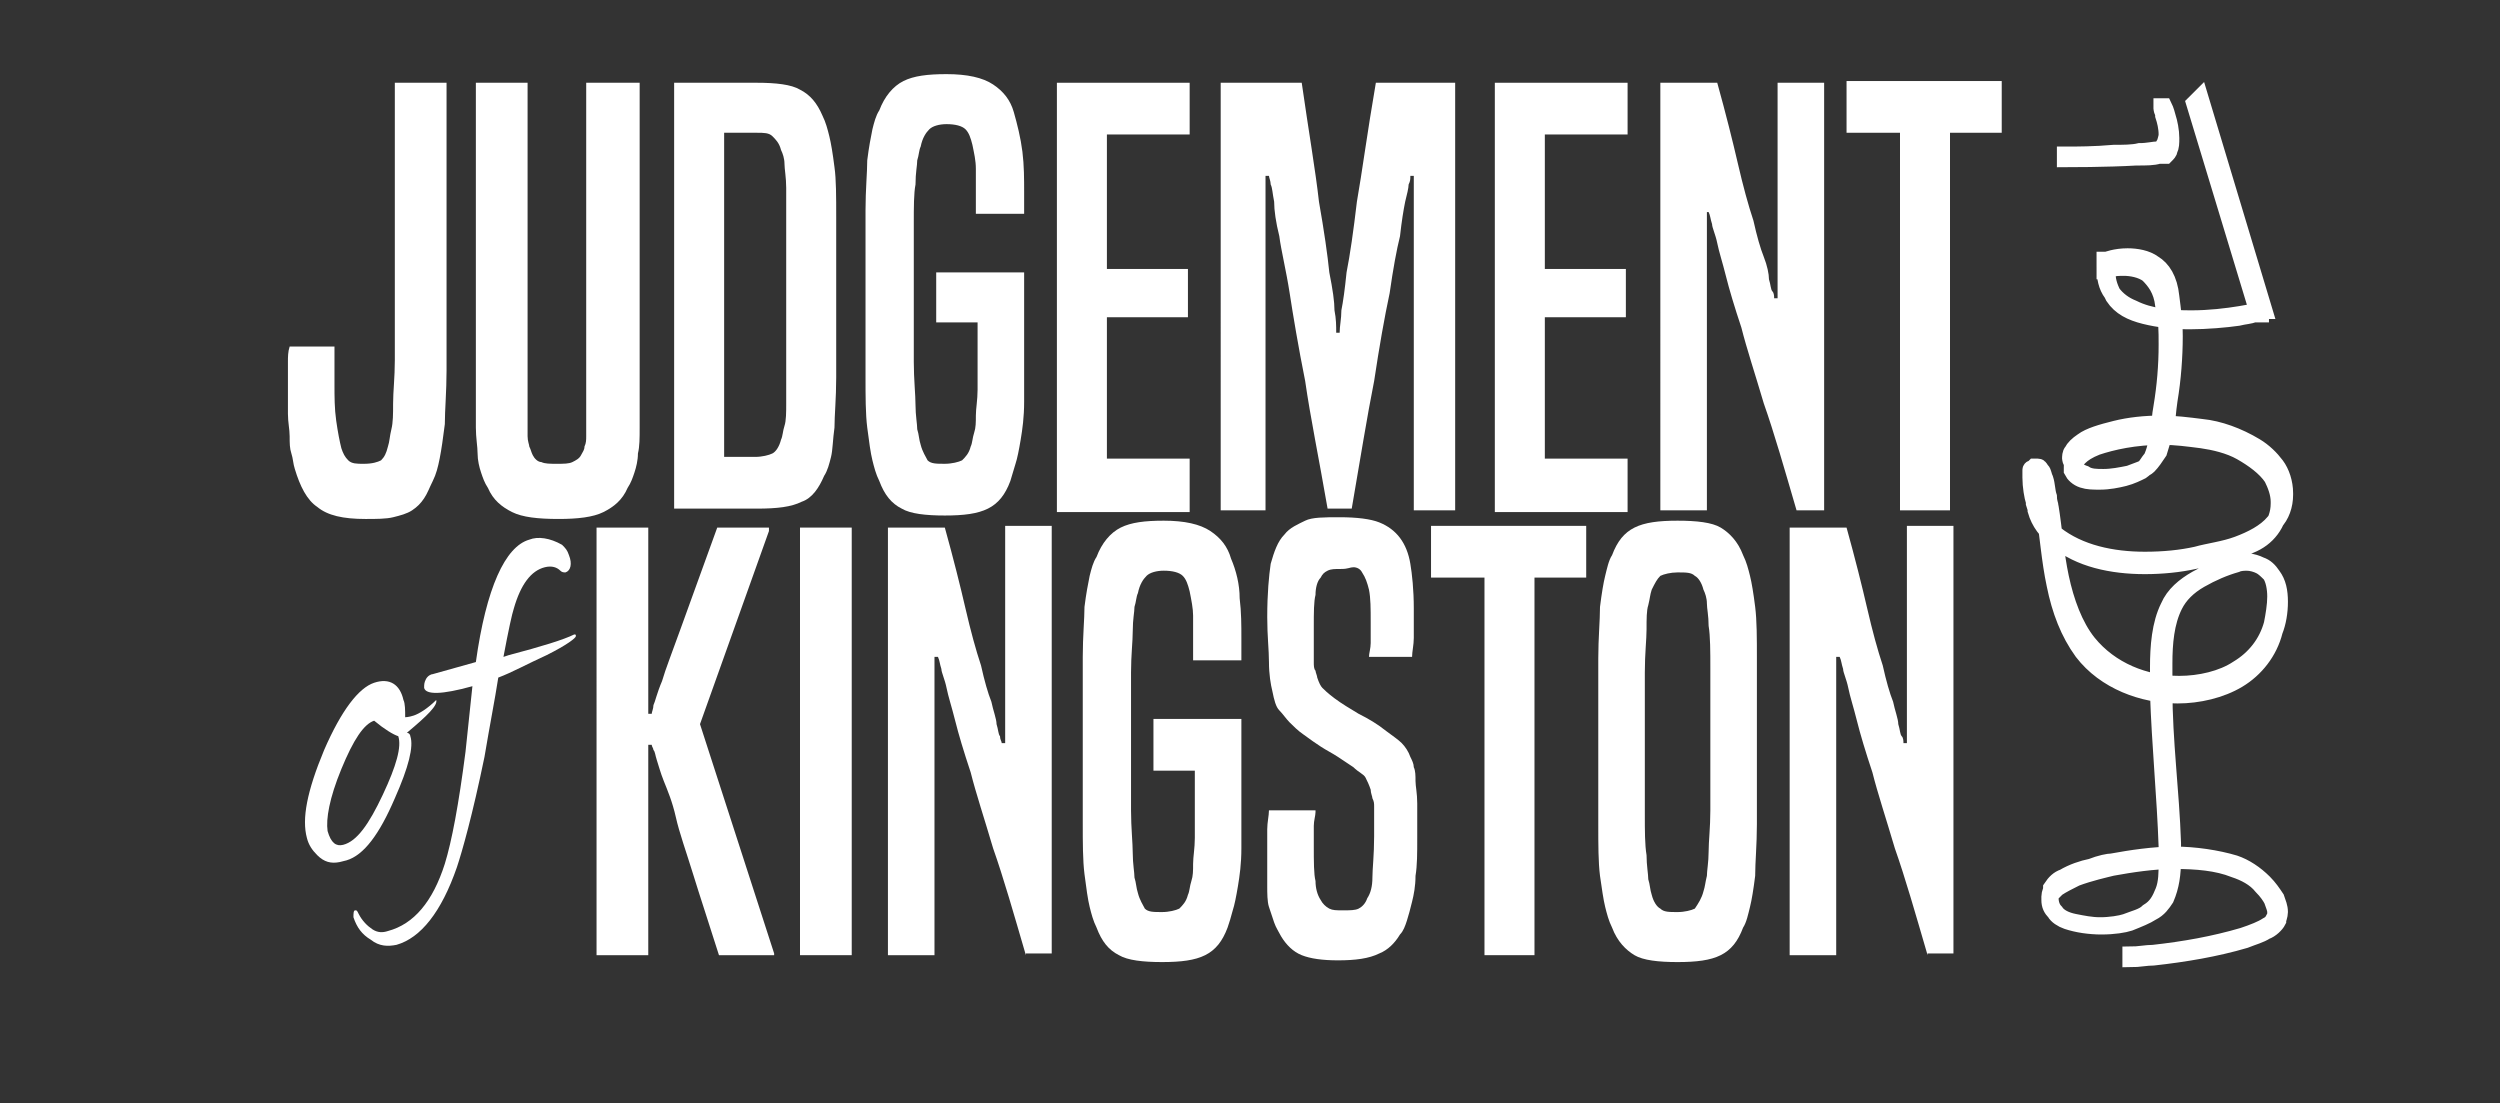
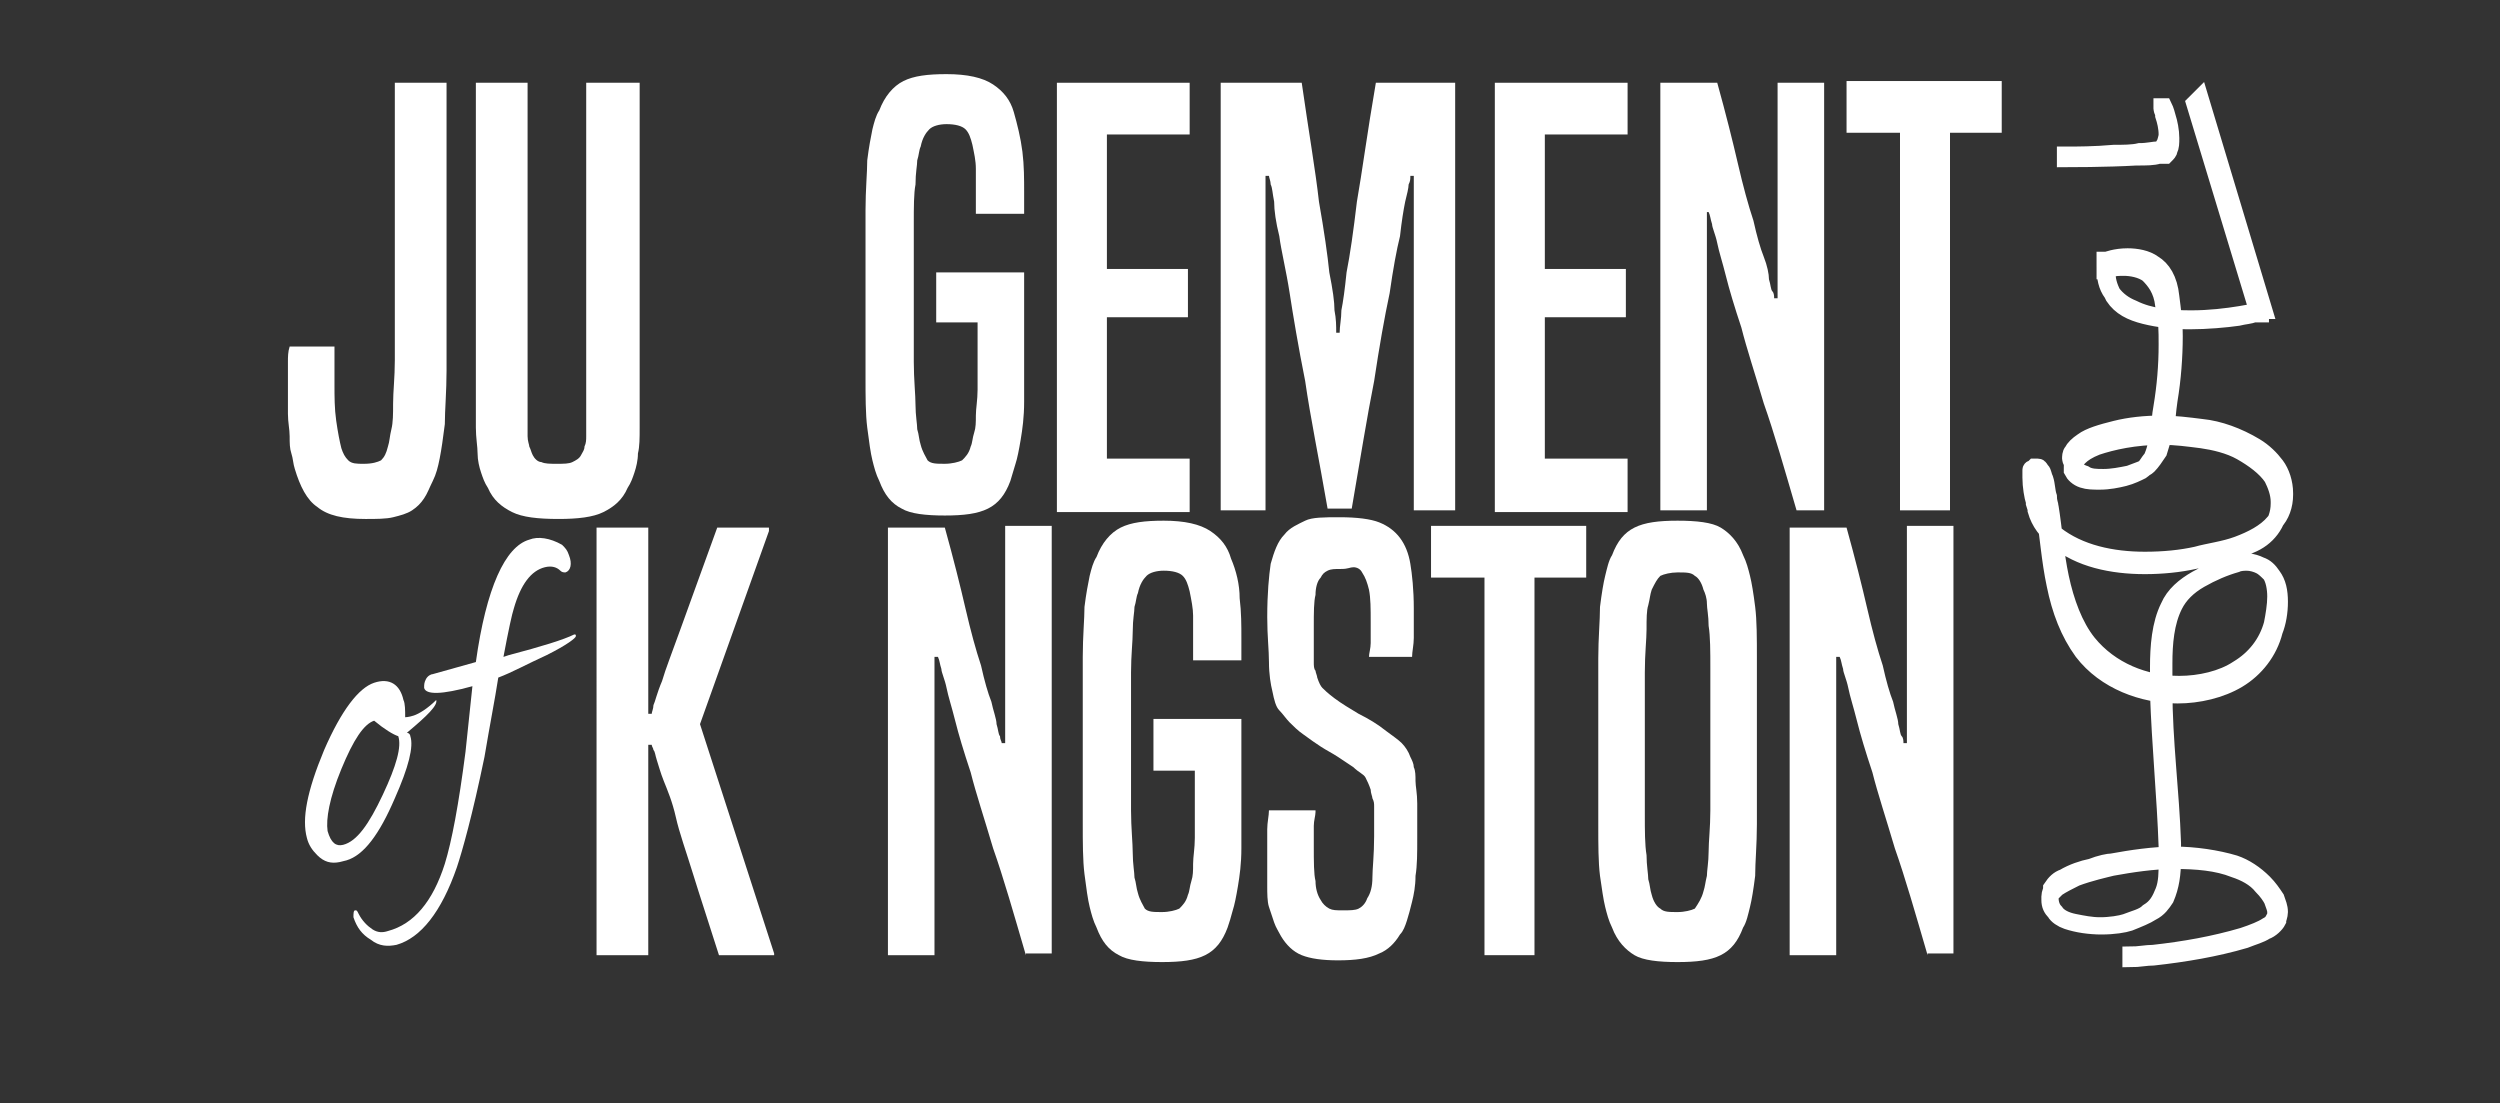
<svg xmlns="http://www.w3.org/2000/svg" version="1.1" id="Layer_1" x="0px" y="0px" viewBox="0 0 145 64" style="enable-background:new 0 0 145 64;" xml:space="preserve">
  <rect x="0" y="0" width="145" height="64" fill="#333333" stroke="none" />
  <style type="text/css">
	.st0{fill:#FFFFFF;}
	.st1{fill:#FFFFFF;stroke:#FFFFFF;stroke-miterlimit:10;}
	.st2{fill:none;}
</style>
  <g>
    <g>
      <path class="st0" d="M22.9,4.8h3v12c0,1.9,0,3.4,0,4.7c0,1.2-0.1,2.3-0.1,3.1c-0.1,0.8-0.2,1.5-0.3,2c-0.1,0.5-0.2,0.9-0.4,1.3    c-0.2,0.4-0.3,0.7-0.5,1c-0.2,0.3-0.4,0.5-0.7,0.7c-0.3,0.2-0.7,0.3-1.1,0.4s-1,0.1-1.6,0.1c-1.3,0-2.2-0.2-2.8-0.7    c-0.6-0.4-1-1.2-1.3-2.2c-0.1-0.3-0.1-0.6-0.2-0.9c-0.1-0.3-0.1-0.6-0.1-1c0-0.4-0.1-0.8-0.1-1.3c0-0.5,0-1,0-1.7c0-0.6,0-1,0-1.3    c0-0.3,0-0.6,0.1-0.9h2.6c0,0.2,0,0.4,0,0.7c0,0.3,0,0.8,0,1.5c0,0.7,0,1.4,0.1,2.1c0.1,0.7,0.2,1.2,0.3,1.6    c0.1,0.3,0.2,0.5,0.4,0.7s0.5,0.2,0.9,0.2c0.5,0,0.8-0.1,1-0.2c0.2-0.2,0.3-0.4,0.4-0.8c0.1-0.3,0.1-0.6,0.2-1    c0.1-0.4,0.1-0.9,0.1-1.5c0-0.7,0.1-1.5,0.1-2.5c0-1,0-2.4,0-4V4.8z" />
      <path class="st0" d="M34.2,4.8h2.9v17.9c0,0.8,0,1.5,0,2.1c0,0.6,0,1.1-0.1,1.5c0,0.4-0.1,0.8-0.2,1.1c-0.1,0.3-0.2,0.6-0.4,0.9    c-0.3,0.7-0.8,1.1-1.4,1.4c-0.6,0.3-1.5,0.4-2.6,0.4c-1.2,0-2.1-0.1-2.7-0.4c-0.6-0.3-1.1-0.7-1.4-1.4c-0.2-0.3-0.3-0.6-0.4-0.9    s-0.2-0.7-0.2-1.1c0-0.4-0.1-0.9-0.1-1.5c0-0.6,0-1.3,0-2.1V4.8h3v17.9c0,0.7,0,1.2,0,1.6c0,0.4,0,0.7,0,1c0,0.3,0.1,0.5,0.1,0.6    c0.1,0.2,0.1,0.3,0.2,0.5c0.1,0.2,0.3,0.4,0.5,0.4c0.2,0.1,0.5,0.1,0.9,0.1c0.4,0,0.7,0,0.9-0.1s0.4-0.2,0.5-0.4    c0.1-0.2,0.2-0.3,0.2-0.5c0.1-0.2,0.1-0.4,0.1-0.6c0-0.3,0-0.6,0-1c0-0.4,0-0.9,0-1.6V4.8z" />
-       <path class="st0" d="M39.1,29.6V4.8h4.8c1.1,0,2,0.1,2.5,0.4c0.6,0.3,1,0.8,1.3,1.5c0.2,0.4,0.3,0.8,0.4,1.2    c0.1,0.4,0.2,1,0.3,1.8c0.1,0.7,0.1,1.7,0.1,2.9c0,1.2,0,2.7,0,4.6c0,1.9,0,3.5,0,4.7c0,1.2-0.1,2.2-0.1,2.9    c-0.1,0.7-0.1,1.3-0.2,1.7c-0.1,0.4-0.2,0.8-0.4,1.1c-0.3,0.7-0.7,1.3-1.3,1.5c-0.6,0.3-1.4,0.4-2.6,0.4H39.1z M43.8,26.5    c0.4,0,0.8-0.1,1-0.2c0.2-0.1,0.4-0.4,0.5-0.8c0.1-0.2,0.1-0.5,0.2-0.8c0.1-0.3,0.1-0.8,0.1-1.3c0-0.6,0-1.4,0-2.4    c0-1,0-2.3,0-3.9c0-1.6,0-2.8,0-3.8c0-1,0-1.8,0-2.4c0-0.6-0.1-1.1-0.1-1.4c0-0.3-0.1-0.6-0.2-0.8c-0.1-0.4-0.3-0.6-0.5-0.8    c-0.2-0.2-0.5-0.2-0.9-0.2h-1.9v18.8H43.8z" />
      <path class="st0" d="M54.3,18.6v-2.8h5.1c0,0.4,0,1,0,1.6c0,0.7,0,1.5,0,2.5c0,1.4,0,2.5,0,3.4c0,0.9-0.1,1.6-0.2,2.2    s-0.2,1.1-0.3,1.4s-0.2,0.7-0.3,1c-0.3,0.8-0.7,1.3-1.3,1.6c-0.6,0.3-1.4,0.4-2.5,0.4s-2-0.1-2.5-0.4c-0.6-0.3-1-0.8-1.3-1.6    c-0.2-0.4-0.3-0.8-0.4-1.2c-0.1-0.4-0.2-1.1-0.3-1.9c-0.1-0.8-0.1-1.8-0.1-3c0-1.2,0-2.9,0-4.9c0-1.9,0-3.5,0-4.7    c0-1.2,0.1-2.2,0.1-2.9c0.1-0.8,0.2-1.3,0.3-1.8c0.1-0.4,0.2-0.8,0.4-1.1c0.3-0.8,0.8-1.4,1.4-1.7c0.6-0.3,1.4-0.4,2.5-0.4    c1.2,0,2.1,0.2,2.7,0.6c0.6,0.4,1,0.9,1.2,1.6C59,7.2,59.2,8,59.3,8.8c0.1,0.8,0.1,1.6,0.1,2.3c0,0.3,0,0.6,0,0.8    c0,0.2,0,0.4,0,0.5h-2.8c0-0.2,0-0.3,0-0.5s0-0.4,0-0.8c0-0.4,0-0.8,0-1.3s-0.1-0.9-0.2-1.4c-0.1-0.4-0.2-0.7-0.4-0.9    c-0.2-0.2-0.6-0.3-1.1-0.3c-0.4,0-0.8,0.1-1,0.3c-0.2,0.2-0.4,0.5-0.5,1c-0.1,0.2-0.1,0.5-0.2,0.8c0,0.3-0.1,0.7-0.1,1.4    C53,11.2,53,12,53,13c0,1,0,2.3,0,3.9c0,1.7,0,3.1,0,4.1c0,1,0.1,1.9,0.1,2.5c0,0.6,0.1,1.1,0.1,1.4c0.1,0.3,0.1,0.6,0.2,0.9    c0.1,0.4,0.3,0.7,0.4,0.9c0.2,0.2,0.5,0.2,1,0.2c0.4,0,0.8-0.1,1-0.2c0.2-0.2,0.4-0.4,0.5-0.8c0.1-0.2,0.1-0.5,0.2-0.8    c0.1-0.3,0.1-0.6,0.1-1c0-0.4,0.1-0.9,0.1-1.5c0-0.6,0-1.2,0-2c0-0.5,0-0.9,0-1.2c0-0.3,0-0.5,0-0.7H54.3z" />
      <path class="st0" d="M61.3,29.6V4.8H69v3h-4.8v7.8h4.7v2.8h-4.7v8.2h4.8v3.1H61.3z" />
      <path class="st0" d="M82,29.6V13.5c0-0.6,0-1.2,0-1.8c0-0.6,0-1.1,0-1.5h-0.2c0,0.2,0,0.3-0.1,0.5c0,0.2-0.1,0.6-0.2,1    c-0.1,0.5-0.2,1.1-0.3,2c-0.2,0.8-0.4,1.9-0.6,3.3c-0.3,1.4-0.6,3.1-0.9,5.1c-0.4,2-0.8,4.5-1.3,7.4h-1.4c-0.5-2.9-1-5.3-1.3-7.4    c-0.4-2-0.7-3.8-0.9-5.1s-0.5-2.5-0.6-3.3c-0.2-0.8-0.3-1.5-0.3-2c-0.1-0.5-0.1-0.8-0.2-1c0-0.2-0.1-0.4-0.1-0.5h-0.2    c0,0.4,0,0.9,0,1.5c0,0.6,0,1.2,0,1.8v16.1h-2.6V4.8h4.7c0.4,2.8,0.8,5.1,1,6.9c0.3,1.7,0.5,3.1,0.6,4.1c0.2,1,0.3,1.7,0.3,2.2    c0.1,0.5,0.1,0.9,0.1,1.3h0.2c0-0.4,0.1-0.8,0.1-1.3c0.1-0.5,0.2-1.2,0.3-2.2c0.2-1,0.4-2.4,0.6-4.1c0.3-1.7,0.6-4,1.1-6.9h4.6    v24.8H82z" />
      <path class="st0" d="M86.7,29.6V4.8h7.7v3h-4.8v7.8h4.7v2.8h-4.7v8.2h4.8v3.1H86.7z" />
      <path class="st0" d="M104.2,29.6c-0.7-2.4-1.3-4.5-1.9-6.2c-0.5-1.7-1-3.2-1.3-4.4c-0.4-1.2-0.7-2.2-0.9-3    c-0.2-0.8-0.4-1.4-0.5-1.9c-0.1-0.5-0.3-0.9-0.3-1.1c-0.1-0.3-0.1-0.5-0.2-0.7H99c0,0.7,0,1.4,0,2.2c0,0.8,0,1.6,0,2.5v12.6h-2.7    V4.8h3.3c0.5,1.8,0.9,3.4,1.2,4.7c0.3,1.3,0.6,2.4,0.9,3.3c0.2,0.9,0.4,1.6,0.6,2.1s0.3,1,0.3,1.3c0.1,0.3,0.1,0.6,0.2,0.7    s0.1,0.3,0.1,0.4h0.2c0-0.4,0-0.8,0-1.3c0-0.4,0-1,0-1.8V4.8h2.7v24.8H104.2z" />
      <path class="st0" d="M110.2,29.6V7.7h-3.1v-3h9v3h-3v21.9H110.2z" />
    </g>
    <path class="st1" d="M125.5,6.2c0,0,0.1,0.2,0.2,0.6c0.1,0.3,0.2,0.8,0.2,1.2c0,0.3,0,0.5-0.1,0.7c0,0.1-0.1,0.2-0.2,0.3   C125.4,9,125.3,9,125.2,9c-0.3,0.1-0.7,0.1-1.3,0.1c-1.7,0.1-4.1,0.1-4.1,0.1l0-0.2c0,0,0.1,0,0.2,0c0.4,0,1.5,0,2.6-0.1   c0.5,0,1.1,0,1.5-0.1c0.5,0,0.8-0.1,1.1-0.1c0.1,0,0.1-0.1,0.2-0.1c0.1-0.1,0.1-0.2,0.2-0.3c0-0.1,0.1-0.3,0.1-0.5   c0-0.4-0.1-0.8-0.2-1.1c0-0.2-0.1-0.3-0.1-0.4c0,0,0-0.1,0-0.1c0,0,0,0,0,0l0,0L125.5,6.2z" />
    <path class="st1" d="M127.6,5.7l3.7,12.3l-0.1,0c0,0-2,0.5-4.1,0.5c-1.2,0-2.4-0.1-3.4-0.6c-0.5-0.2-0.9-0.5-1.2-0.9   c-0.3-0.4-0.4-0.9-0.4-1.5c0-0.1,0-0.2,0-0.3l0-0.1l0.1,0c0,0,0.5-0.2,1.2-0.2c0.5,0,1.1,0.1,1.5,0.4c0.5,0.3,0.9,0.9,1,1.9   c0.1,0.8,0.2,1.5,0.2,2.3c0,1.2-0.1,2.5-0.3,3.7c-0.1,0.6-0.1,1.3-0.3,2c-0.1,0.3-0.2,0.7-0.3,1c-0.2,0.3-0.4,0.6-0.6,0.8   c-0.2,0.2-0.6,0.3-1.1,0.5c-0.5,0.1-1,0.2-1.5,0.2c-0.4,0-0.8,0-1.1-0.2c-0.3-0.1-0.6-0.3-0.7-0.6c0-0.1-0.1-0.2-0.1-0.3   c0-0.1,0-0.3,0.1-0.4c0.1-0.2,0.3-0.4,0.6-0.6c0.4-0.3,1.1-0.5,1.9-0.7c0.8-0.2,1.7-0.3,2.7-0.3c0.7,0,1.5,0.1,2.3,0.2   c1,0.1,2.1,0.5,3.1,1.1c0.5,0.3,0.9,0.7,1.2,1.1c0.3,0.4,0.5,1,0.5,1.6c0,0,0,0.1,0,0.1c0,0.6-0.2,1.2-0.6,1.6   c-0.5,0.6-1.3,1-2.1,1.3c-0.8,0.3-1.7,0.4-2.4,0.6c-0.9,0.2-1.9,0.3-3,0.3c-1.9,0-3.8-0.4-5.2-1.5c-0.6-0.5-1-1.1-1.2-1.8l0,0   c0,0,0-0.1,0-0.1c-0.1-0.3-0.2-0.9-0.2-1.4c0-0.2,0-0.3,0-0.4c0-0.1,0-0.1,0.1-0.1c0,0,0,0,0.1-0.1c0,0,0.1,0,0.1,0l0,0h0   c0,0,0.1,0,0.1,0c0.1,0,0.1,0.1,0.2,0.2c0.1,0.1,0.1,0.3,0.2,0.5c0.1,0.3,0.1,0.7,0.2,1c0,0.3,0.1,0.5,0.1,0.6   c0.2,1.2,0.3,2.7,0.6,4.1c0.3,1.4,0.8,2.8,1.6,3.8c1.3,1.6,3.3,2.4,5.3,2.4c1.2,0,2.5-0.3,3.4-0.9c1-0.6,1.7-1.5,2-2.6   c0.1-0.5,0.2-1.1,0.2-1.6c0-0.5-0.1-1-0.3-1.3c-0.2-0.2-0.4-0.4-0.6-0.5c-0.2-0.1-0.5-0.2-0.7-0.2c-0.2,0-0.5,0-0.7,0.1   c-0.7,0.2-1.4,0.5-2.1,0.9c-0.7,0.4-1.2,0.9-1.5,1.5c-0.5,1-0.6,2.2-0.6,3.4c0,0.5,0,1,0,1.5c0,3,0.4,5.9,0.5,8.9   c0,0.3,0,0.6,0,0.9c0,0.9-0.1,1.6-0.4,2.3c-0.2,0.3-0.4,0.6-0.8,0.8c-0.3,0.2-0.8,0.4-1.3,0.6c-0.3,0.1-0.9,0.2-1.6,0.2   c-0.7,0-1.4-0.1-2-0.3c-0.3-0.1-0.6-0.3-0.7-0.5c-0.2-0.2-0.3-0.5-0.3-0.8c0,0,0,0,0-0.1c0-0.2,0.1-0.3,0.1-0.5   c0.2-0.3,0.4-0.5,0.7-0.6c0.5-0.3,1.1-0.5,1.6-0.6c0.5-0.2,1-0.3,1.2-0.3c1.1-0.2,2.4-0.4,3.6-0.4c1.2,0,2.5,0.2,3.5,0.5   c0.6,0.2,1.2,0.6,1.7,1.1c0.3,0.3,0.5,0.6,0.7,0.9c0.1,0.3,0.2,0.5,0.2,0.8c0,0.2-0.1,0.4-0.1,0.5c-0.1,0.2-0.4,0.5-0.7,0.6   c-0.3,0.2-0.7,0.3-1.2,0.5c-1.7,0.5-3.5,0.8-5.3,1c-0.4,0-0.9,0.1-1.3,0.1l0-0.2c0.4,0,0.9-0.1,1.3-0.1c1.8-0.2,3.5-0.5,5.2-1   c0.6-0.2,1.1-0.4,1.4-0.6c0.2-0.1,0.3-0.2,0.4-0.4c0.1-0.1,0.1-0.3,0.1-0.4c0-0.2-0.1-0.4-0.2-0.7c-0.1-0.2-0.3-0.5-0.6-0.8   c-0.4-0.5-1-0.8-1.6-1c-1-0.4-2.2-0.5-3.5-0.5c-1.2,0-2.5,0.2-3.6,0.4c-0.4,0.1-1.3,0.3-2.1,0.6c-0.4,0.2-0.8,0.4-1.1,0.6   c-0.1,0.1-0.2,0.2-0.3,0.3c-0.1,0.1-0.1,0.2-0.1,0.4c0,0,0,0,0,0c0,0.3,0.1,0.5,0.3,0.7c0.2,0.3,0.6,0.5,1.1,0.6   c0.5,0.1,1,0.2,1.5,0.2c0.6,0,1.2-0.1,1.5-0.2c0.5-0.2,1-0.3,1.3-0.6c0.5-0.3,0.7-0.7,0.9-1.2c0.2-0.5,0.2-1.1,0.2-1.7   c0-0.3,0-0.6,0-0.9c-0.1-2.9-0.4-5.9-0.5-8.9c0-0.5,0-1,0-1.5c0-1.2,0.1-2.5,0.6-3.5c0.3-0.7,0.9-1.2,1.6-1.6   c0.7-0.4,1.4-0.7,2.1-0.9c0.3-0.1,0.5-0.1,0.8-0.1c0.3,0,0.6,0.1,0.8,0.2c0.3,0.1,0.5,0.3,0.7,0.6c0.3,0.4,0.4,0.9,0.4,1.5   c0,0.6-0.1,1.2-0.3,1.7c-0.3,1.2-1.1,2.2-2.1,2.8c-1,0.6-2.3,0.9-3.5,0.9c-2,0-4.2-0.8-5.5-2.5c-0.8-1.1-1.3-2.4-1.6-3.9   c-0.3-1.4-0.4-2.9-0.6-4.1c0-0.1,0-0.2-0.1-0.5c0-0.3-0.1-0.8-0.2-1.1c0-0.2-0.1-0.3-0.2-0.4c0-0.1-0.1-0.1-0.1-0.1c0,0,0,0-0.1,0   h0l0,0v0h0l0,0v0v0l0,0l0,0v0l0,0l0,0l0,0l0,0l0,0l0,0l0,0c0,0,0,0.1,0,0.1c0,0.1,0,0.2,0,0.3c0,0.3,0,0.6,0.1,0.9   c0,0.1,0,0.3,0.1,0.4c0,0.1,0,0.1,0,0.1c0,0,0,0.1,0,0.1l0,0c0.2,0.7,0.6,1.2,1.2,1.7c1.3,1.1,3.2,1.5,5.1,1.5c1,0,2-0.1,2.9-0.3   c0.9-0.2,2.2-0.4,3.2-0.9c0.5-0.2,0.9-0.5,1.2-0.9c0.3-0.4,0.5-0.9,0.5-1.5c0,0,0-0.1,0-0.1c0-0.5-0.2-1-0.4-1.4   c-0.4-0.6-1.1-1.1-1.8-1.5c-0.7-0.4-1.6-0.6-2.3-0.7c-0.8-0.1-1.5-0.2-2.3-0.2c-1.6,0-2.9,0.3-3.8,0.6c-0.5,0.2-0.8,0.4-1,0.6   c-0.1,0.1-0.2,0.2-0.3,0.3c-0.1,0.1-0.1,0.2-0.1,0.3c0,0.1,0,0.1,0,0.2c0.1,0.2,0.3,0.4,0.6,0.5c0.3,0.1,0.6,0.1,1,0.1   c0.5,0,1-0.1,1.4-0.2c0.4-0.1,0.8-0.3,1-0.4c0.3-0.2,0.4-0.5,0.6-0.7c0.2-0.4,0.3-0.9,0.4-1.5c0.1-0.5,0.1-1,0.2-1.5   c0.2-1.2,0.3-2.4,0.3-3.6c0-0.8,0-1.6-0.2-2.3c-0.1-0.9-0.5-1.4-0.9-1.8c-0.4-0.3-1-0.4-1.4-0.4c-0.3,0-0.6,0-0.8,0.1   c-0.1,0-0.2,0-0.2,0.1c0,0,0,0-0.1,0l0,0l0,0l0-0.1l0.1,0c0,0.1,0,0.2,0,0.2c0,0.6,0.2,1,0.4,1.4c0.4,0.6,1,0.9,1.8,1.1   c0.8,0.2,1.7,0.3,2.6,0.3c1,0,2.1-0.1,2.8-0.2c0.4-0.1,0.7-0.1,0.9-0.2c0.1,0,0.2,0,0.3-0.1c0.1,0,0.1,0,0.1,0l0,0.1l-0.1,0   l-3.7-12.2L127.6,5.7z" />
-     <rect id="SVGID_1_" x="117.7" y="5.7" class="st2" width="14.8" height="49.8" />
    <g>
      <path class="st0" d="M41.7,55.4c-0.6-1.9-1.1-3.4-1.5-4.7c-0.4-1.3-0.8-2.4-1-3.3s-0.5-1.6-0.7-2.1c-0.2-0.5-0.3-0.9-0.4-1.2    c-0.1-0.3-0.1-0.5-0.2-0.6c0-0.1-0.1-0.2-0.1-0.3h-0.2c0,0.3,0,0.5,0,0.8s0,0.7,0,1.3v10.1h-3V30.6h3v8.7c0,0.6,0,1,0,1.3    c0,0.3,0,0.6,0,0.8h0.2c0-0.1,0.1-0.3,0.1-0.5c0.1-0.2,0.2-0.7,0.5-1.4c0.2-0.7,0.6-1.7,1.1-3.1c0.5-1.4,1.2-3.3,2.1-5.8h3v0.2    L40.6,42l4.3,13.3v0.1H41.7z" />
-       <path class="st0" d="M46.4,55.4V30.6h3v24.8H46.4z" />
+       <path class="st0" d="M46.4,55.4V30.6h3H46.4z" />
      <path class="st0" d="M59.5,55.4c-0.7-2.4-1.3-4.5-1.9-6.2c-0.5-1.7-1-3.2-1.3-4.4c-0.4-1.2-0.7-2.2-0.9-3    c-0.2-0.8-0.4-1.4-0.5-1.9c-0.1-0.5-0.3-0.9-0.3-1.1c-0.1-0.3-0.1-0.5-0.2-0.7h-0.2c0,0.7,0,1.4,0,2.2c0,0.8,0,1.6,0,2.5v12.6    h-2.7V30.6h3.3c0.5,1.8,0.9,3.4,1.2,4.7c0.3,1.3,0.6,2.4,0.9,3.3c0.2,0.9,0.4,1.6,0.6,2.1c0.1,0.5,0.3,1,0.3,1.3    c0.1,0.3,0.1,0.6,0.2,0.7c0,0.2,0.1,0.3,0.1,0.4h0.2c0-0.4,0-0.8,0-1.3s0-1,0-1.8v-9.5H61v24.8H59.5z" />
      <path class="st0" d="M66.9,44.5v-2.8h5.1c0,0.4,0,1,0,1.6c0,0.7,0,1.5,0,2.5c0,1.4,0,2.5,0,3.4c0,0.9-0.1,1.6-0.2,2.2    c-0.1,0.6-0.2,1.1-0.3,1.4c-0.1,0.4-0.2,0.7-0.3,1c-0.3,0.8-0.7,1.3-1.3,1.6c-0.6,0.3-1.4,0.4-2.5,0.4s-2-0.1-2.5-0.4    c-0.6-0.3-1-0.8-1.3-1.6c-0.2-0.4-0.3-0.8-0.4-1.2c-0.1-0.4-0.2-1.1-0.3-1.9c-0.1-0.8-0.1-1.8-0.1-3c0-1.2,0-2.9,0-4.9    c0-1.9,0-3.5,0-4.7c0-1.2,0.1-2.2,0.1-2.9c0.1-0.8,0.2-1.3,0.3-1.8c0.1-0.4,0.2-0.8,0.4-1.1c0.3-0.8,0.8-1.4,1.4-1.7    c0.6-0.3,1.4-0.4,2.5-0.4c1.2,0,2.1,0.2,2.7,0.6c0.6,0.4,1,0.9,1.2,1.6c0.3,0.7,0.5,1.5,0.5,2.3c0.1,0.8,0.1,1.6,0.1,2.3    c0,0.3,0,0.6,0,0.8c0,0.2,0,0.4,0,0.5h-2.8c0-0.2,0-0.3,0-0.5s0-0.4,0-0.8c0-0.4,0-0.8,0-1.3c0-0.4-0.1-0.9-0.2-1.4    c-0.1-0.4-0.2-0.7-0.4-0.9c-0.2-0.2-0.6-0.3-1.1-0.3c-0.4,0-0.8,0.1-1,0.3c-0.2,0.2-0.4,0.5-0.5,1c-0.1,0.2-0.1,0.5-0.2,0.8    c0,0.3-0.1,0.7-0.1,1.4c0,0.6-0.1,1.4-0.1,2.4c0,1,0,2.3,0,3.9c0,1.7,0,3.1,0,4.1c0,1,0.1,1.9,0.1,2.5c0,0.6,0.1,1.1,0.1,1.4    c0.1,0.3,0.1,0.6,0.2,0.9c0.1,0.4,0.3,0.7,0.4,0.9c0.2,0.2,0.5,0.2,1,0.2c0.4,0,0.8-0.1,1-0.2c0.2-0.2,0.4-0.4,0.5-0.8    c0.1-0.2,0.1-0.5,0.2-0.8c0.1-0.3,0.1-0.6,0.1-1c0-0.4,0.1-0.9,0.1-1.5c0-0.6,0-1.2,0-2c0-0.5,0-0.9,0-1.2s0-0.5,0-0.7H66.9z" />
      <path class="st0" d="M76.3,47.1c0,0.2-0.1,0.5-0.1,0.8c0,0.3,0,0.7,0,1.1c0,1,0,1.7,0.1,2.1c0,0.4,0.1,0.8,0.3,1.1    c0.1,0.2,0.3,0.4,0.5,0.5s0.4,0.1,0.8,0.1c0.4,0,0.7,0,0.9-0.1s0.4-0.3,0.5-0.6c0.2-0.3,0.3-0.7,0.3-1.2c0-0.5,0.1-1.3,0.1-2.4    c0-0.4,0-0.8,0-1s0-0.5,0-0.7c0-0.2,0-0.3-0.1-0.5c0-0.1-0.1-0.3-0.1-0.5c-0.1-0.3-0.2-0.5-0.3-0.7c-0.1-0.2-0.4-0.3-0.7-0.6    c-0.3-0.2-0.6-0.4-0.9-0.6s-0.7-0.4-1-0.6c-0.3-0.2-0.6-0.4-1-0.7c-0.3-0.2-0.6-0.5-0.8-0.7c-0.2-0.2-0.4-0.5-0.6-0.7    s-0.3-0.6-0.4-1.1c-0.1-0.4-0.2-1-0.2-1.7c0-0.7-0.1-1.5-0.1-2.6c0-1.4,0.1-2.4,0.2-3.1c0.2-0.7,0.4-1.3,0.8-1.7    c0.3-0.4,0.8-0.6,1.2-0.8s1.1-0.2,2-0.2c1,0,1.8,0.1,2.3,0.3c0.5,0.2,0.9,0.5,1.2,0.9c0.3,0.4,0.5,0.9,0.6,1.5    c0.1,0.6,0.2,1.5,0.2,2.6c0,0.7,0,1.3,0,1.7c0,0.4-0.1,0.8-0.1,1.1h-2.5c0-0.2,0.1-0.5,0.1-0.8c0-0.3,0-0.7,0-1.2    c0-0.8,0-1.4-0.1-1.9c-0.1-0.4-0.2-0.7-0.4-1c-0.1-0.2-0.3-0.3-0.5-0.3S78.2,33,77.8,33s-0.6,0-0.8,0.1s-0.3,0.2-0.4,0.4    c-0.2,0.2-0.3,0.6-0.3,1c-0.1,0.4-0.1,1-0.1,1.9c0,0.5,0,0.9,0,1.2c0,0.3,0,0.6,0,0.8c0,0.2,0,0.4,0.1,0.5c0,0.1,0.1,0.3,0.1,0.4    c0.1,0.3,0.2,0.5,0.3,0.6c0.1,0.1,0.3,0.3,0.7,0.6c0.4,0.3,0.9,0.6,1.4,0.9c0.6,0.3,1.1,0.6,1.6,1c0.4,0.3,0.7,0.5,0.9,0.7    s0.4,0.5,0.5,0.8c0.1,0.2,0.2,0.4,0.2,0.6c0.1,0.2,0.1,0.5,0.1,0.8c0,0.3,0.1,0.7,0.1,1.3c0,0.5,0,1.2,0,2c0,0.9,0,1.6-0.1,2.2    c0,0.6-0.1,1.1-0.2,1.5c-0.1,0.4-0.2,0.8-0.3,1.1c-0.1,0.3-0.2,0.6-0.4,0.8c-0.3,0.5-0.7,0.9-1.2,1.1c-0.6,0.3-1.4,0.4-2.4,0.4    c-0.9,0-1.6-0.1-2.1-0.3c-0.5-0.2-0.9-0.6-1.2-1.1c-0.1-0.2-0.3-0.5-0.4-0.8c-0.1-0.3-0.2-0.6-0.3-0.9c-0.1-0.3-0.1-0.8-0.1-1.2    c0-0.5,0-1.1,0-1.8c0-0.6,0-1.1,0-1.5c0-0.4,0.1-0.8,0.1-1.1H76.3z" />
      <path class="st0" d="M86.1,55.4V33.5H83v-3h9v3h-3v21.9H86.1z" />
      <path class="st0" d="M93.5,53.8c-0.2-0.4-0.3-0.8-0.4-1.2c-0.1-0.4-0.2-1.1-0.3-1.8c-0.1-0.8-0.1-1.8-0.1-3c0-1.2,0-2.8,0-4.8    c0-1.9,0-3.5,0-4.8c0-1.2,0.1-2.2,0.1-3c0.1-0.8,0.2-1.4,0.3-1.8c0.1-0.4,0.2-0.9,0.4-1.2c0.3-0.8,0.7-1.3,1.3-1.6    c0.6-0.3,1.4-0.4,2.5-0.4c1.1,0,2,0.1,2.5,0.4s1,0.8,1.3,1.6c0.2,0.4,0.3,0.8,0.4,1.2s0.2,1,0.3,1.8c0.1,0.8,0.1,1.8,0.1,3    c0,1.2,0,2.8,0,4.8c0,1.9,0,3.5,0,4.8c0,1.2-0.1,2.2-0.1,3c-0.1,0.8-0.2,1.4-0.3,1.8s-0.2,0.9-0.4,1.2c-0.3,0.8-0.7,1.3-1.3,1.6    c-0.6,0.3-1.4,0.4-2.5,0.4c-1.1,0-2-0.1-2.5-0.4C94.3,55.1,93.8,54.6,93.5,53.8z M98.8,51.7c0.1-0.3,0.1-0.5,0.2-0.9    c0-0.3,0.1-0.8,0.1-1.4s0.1-1.4,0.1-2.4c0-1,0-2.4,0-4.1s0-3.1,0-4.1c0-1,0-1.9-0.1-2.5c0-0.6-0.1-1-0.1-1.3s-0.1-0.6-0.2-0.8    c-0.1-0.4-0.3-0.7-0.5-0.8c-0.2-0.2-0.5-0.2-1-0.2c-0.4,0-0.8,0.1-1,0.2c-0.2,0.2-0.3,0.4-0.5,0.8c-0.1,0.3-0.1,0.5-0.2,0.9    c-0.1,0.3-0.1,0.8-0.1,1.4c0,0.6-0.1,1.4-0.1,2.5c0,1,0,2.4,0,4.1s0,3.1,0,4.1c0,1,0,1.8,0.1,2.4c0,0.6,0.1,1.1,0.1,1.4    c0.1,0.3,0.1,0.6,0.2,0.9c0.1,0.4,0.3,0.7,0.5,0.8c0.2,0.2,0.5,0.2,1,0.2c0.4,0,0.8-0.1,1-0.2C98.5,52.4,98.7,52.1,98.8,51.7z" />
      <path class="st0" d="M111.8,55.4c-0.7-2.4-1.3-4.5-1.9-6.2c-0.5-1.7-1-3.2-1.3-4.4c-0.4-1.2-0.7-2.2-0.9-3    c-0.2-0.8-0.4-1.4-0.5-1.9c-0.1-0.5-0.3-0.9-0.3-1.1c-0.1-0.3-0.1-0.5-0.2-0.7h-0.2c0,0.7,0,1.4,0,2.2c0,0.8,0,1.6,0,2.5v12.6    h-2.7V30.6h3.3c0.5,1.8,0.9,3.4,1.2,4.7c0.3,1.3,0.6,2.4,0.9,3.3c0.2,0.9,0.4,1.6,0.6,2.1c0.1,0.5,0.3,1,0.3,1.3    c0.1,0.3,0.1,0.6,0.2,0.7s0.1,0.3,0.1,0.4h0.2c0-0.4,0-0.8,0-1.3s0-1,0-1.8v-9.5h2.7v24.8H111.8z" />
    </g>
    <g>
      <path class="st0" d="M23.8,42.7c0.2,0.6-0.1,1.8-0.9,3.6c-0.9,2.1-1.8,3.3-2.8,3.6L19.7,50c-0.5,0.1-0.9,0-1.3-0.4    c-0.3-0.3-0.5-0.6-0.6-1c-0.3-1.1,0-2.7,1-5.1c1-2.3,2-3.6,2.9-3.9c0.9-0.3,1.5,0.1,1.7,1c0.1,0.2,0.1,0.6,0.1,1    c0,0,0.2,0,0.5-0.1s0.8-0.4,1.3-0.9c0.1,0.3-0.5,0.9-1.7,1.9C23.7,42.5,23.8,42.6,23.8,42.7z M21.7,41.8c-0.6,0.2-1.2,1.1-1.9,2.8    c-0.7,1.7-0.9,2.9-0.8,3.6c0.2,0.7,0.5,0.9,0.9,0.8c0.8-0.2,1.5-1.2,2.3-2.9s1.1-2.8,0.9-3.4C22.8,42.6,22.3,42.3,21.7,41.8z" />
      <path class="st0" d="M33,32.2c0.2,0.5,0.1,0.9-0.2,1c-0.1,0-0.2,0-0.3-0.1c-0.2-0.2-0.5-0.3-0.9-0.2c-0.8,0.2-1.4,1-1.8,2.4    c-0.1,0.3-0.3,1.2-0.6,2.8l0.3-0.1c1.9-0.5,3.2-0.9,3.8-1.2c0.1,0,0.1,0,0.1,0.1c0,0.1-0.5,0.5-1.7,1.1c-1.1,0.5-2,1-2.8,1.3    c-0.2,1.3-0.5,2.8-0.8,4.6c-0.7,3.4-1.3,5.5-1.6,6.4c-0.9,2.6-2.1,4.1-3.5,4.5c-0.5,0.1-1,0.1-1.5-0.3c-0.5-0.3-0.8-0.7-1-1.3    c0-0.2,0-0.4,0.1-0.4c0.1,0,0.1,0,0.2,0.2c0.2,0.4,0.5,0.7,0.8,0.9c0.3,0.2,0.6,0.2,0.9,0.1c1.5-0.4,2.6-1.7,3.3-3.9    c0.4-1.3,0.8-3.4,1.2-6.5l0.4-3.8c-1.8,0.5-2.7,0.5-2.8,0.1c0-0.2,0-0.3,0.1-0.5c0.1-0.2,0.3-0.3,0.4-0.3l2.5-0.7    c0.6-4.3,1.7-6.7,3.1-7.1c0.5-0.2,1.2-0.1,1.9,0.3C32.8,31.8,32.9,31.9,33,32.2z" />
    </g>
  </g>
</svg>